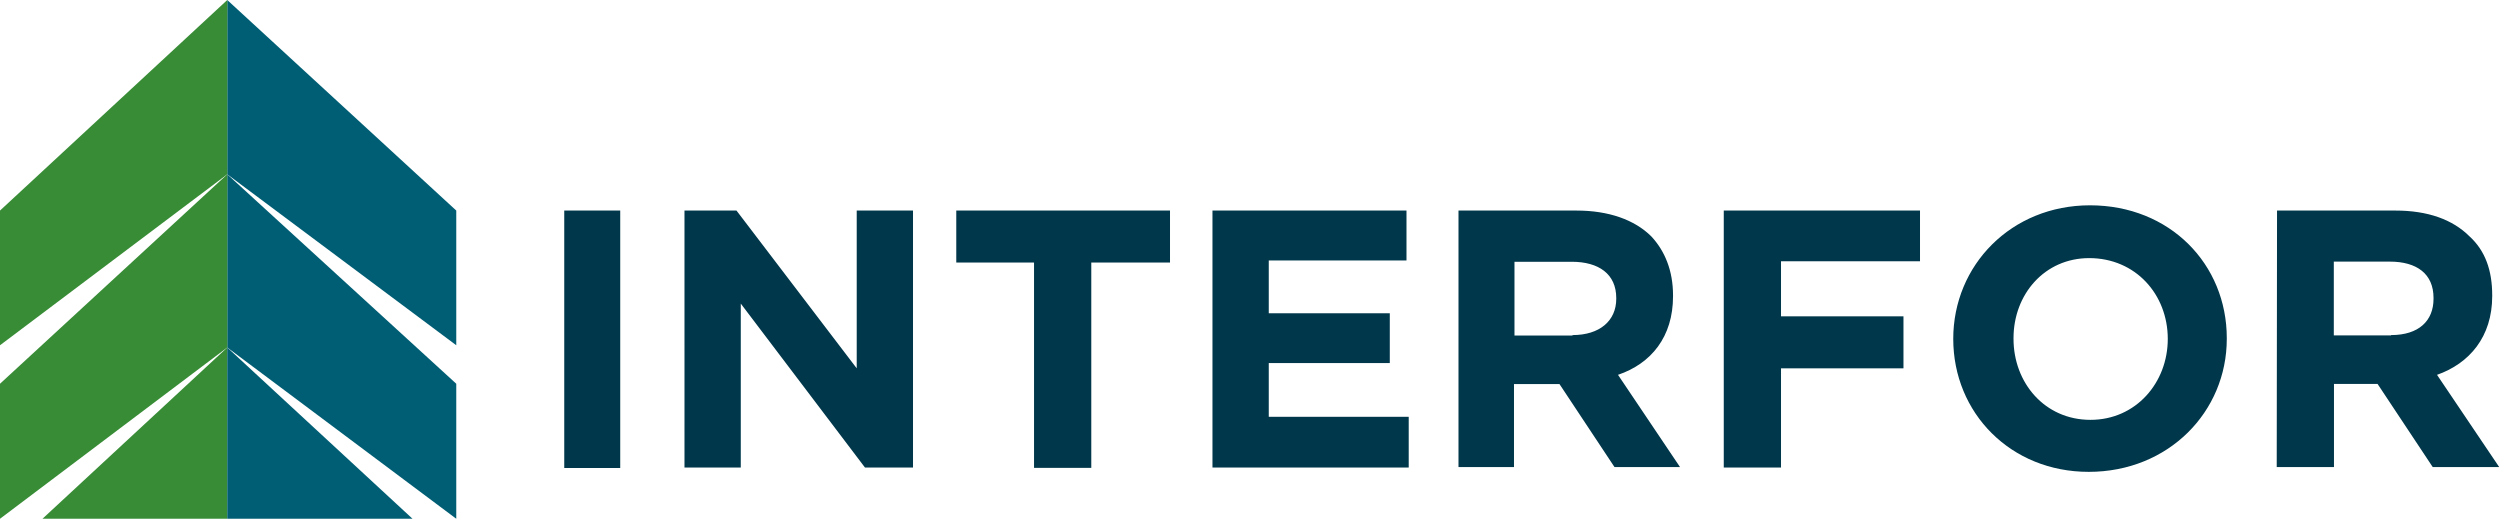
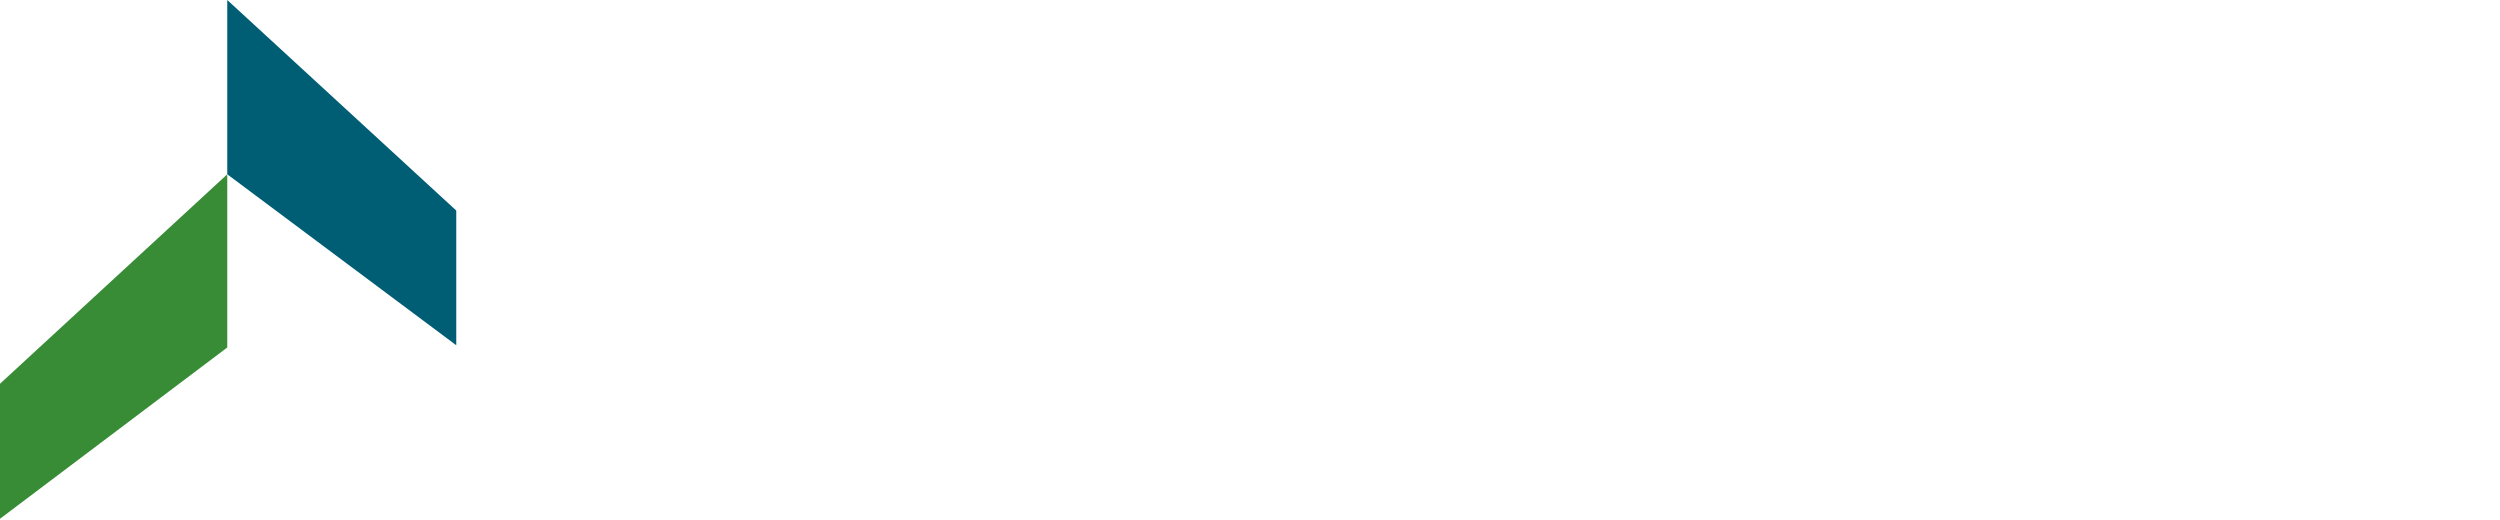
<svg xmlns="http://www.w3.org/2000/svg" version="1.2" viewBox="0 0 1572 327" width="1572" height="327">
  <title>interfor-svg</title>
  <style>
		.s0 { fill: #00374a } 
		.s1 { fill: #005e74 } 
		.s2 { fill: #378c35 } 
	</style>
  <g id="Layer">
-     <path id="Layer" fill-rule="evenodd" class="s0" d="m354.8 132.4h35.2v161.9h-35.2zm75.6 0h32.7l75.6 99.2v-99.2h35.4v161.6h-30.2l-78.1-103.1v103.1h-35.4zm219.8 32.7h-48.9v-32.7h134.4v32.7h-49.5v129.1h-36zm112.2-32.7h122v31.4h-86.6v33.2h76.1v31.3h-76.1v33.8h88v31.9h-123.4zm154.7 0h74.2c20.3 0 36.5 5.8 47 16.2 8.5 9.1 13.7 21.5 13.7 37.1v0.6c0 25.5-13.7 42.3-34.6 49.4l39 58h-41.2l-34.6-52.2h-28.6v52.2h-34.9zm71.7 78.3c17.1 0 27.5-9 27.5-22.8v-0.5c0-15.1-11-22.8-28-22.8h-36v46.4h36.5zm95.1-78.3h123.4v31.9h-87.4v34.6h77v32.7h-77v62.4h-36zm144.3 80.7c0-46.4 36.5-84 86-84 50.3 0 86 37.1 86 83.5v0.5c0 45.7-36.5 83.6-86.8 83.6-49.2 0-85.2-37.1-85.2-83.6zm134.9 0c0-28-20.3-50.8-49.4-50.8-28.1 0-47.6 22.8-47.6 50.3v0.5c0 27.5 19.5 50.9 48.4 50.9 28.6 0 48.6-23.4 48.6-50.9zm68.7-80.7h74.5c20.4 0 36 5.7 46.5 16.2 9.9 9 14.3 21.4 14.3 37.1v0.5c0 25.6-14.3 42.3-34.7 49.5l39.1 58h-41.8l-34.7-52.3h-27.4v52.3h-36zm71.7 78.3c17.6 0 26.7-9.1 26.7-22.8v-0.6c0-15.1-10.5-22.8-27.5-22.8h-35.2v46.4h36z" />
-   </g>
+     </g>
  <g id="Layer">
-     <path id="Layer" class="s1" d="m142.9 109.6l144 131.7v84.9l-144-107.7z" />
    <path id="Layer" class="s2" d="m142.9 218.5l-142.9 107.7v-84.9l142.9-131.7z" />
    <path id="Layer" class="s1" d="m142.9 0l144 132.4v84.7l-144-107.5z" />
-     <path id="Layer" class="s2" d="m142.9 109.6l-142.9 107.5v-84.7l142.9-132.4z" />
-     <path id="Layer" class="s2" d="m26.7 326.2l116.2-107.7v107.7z" />
-     <path id="Layer" class="s1" d="m142.9 326.2v-107.7l116.5 107.7z" />
+     <path id="Layer" class="s2" d="m26.7 326.2l116.2-107.7z" />
  </g>
</svg>